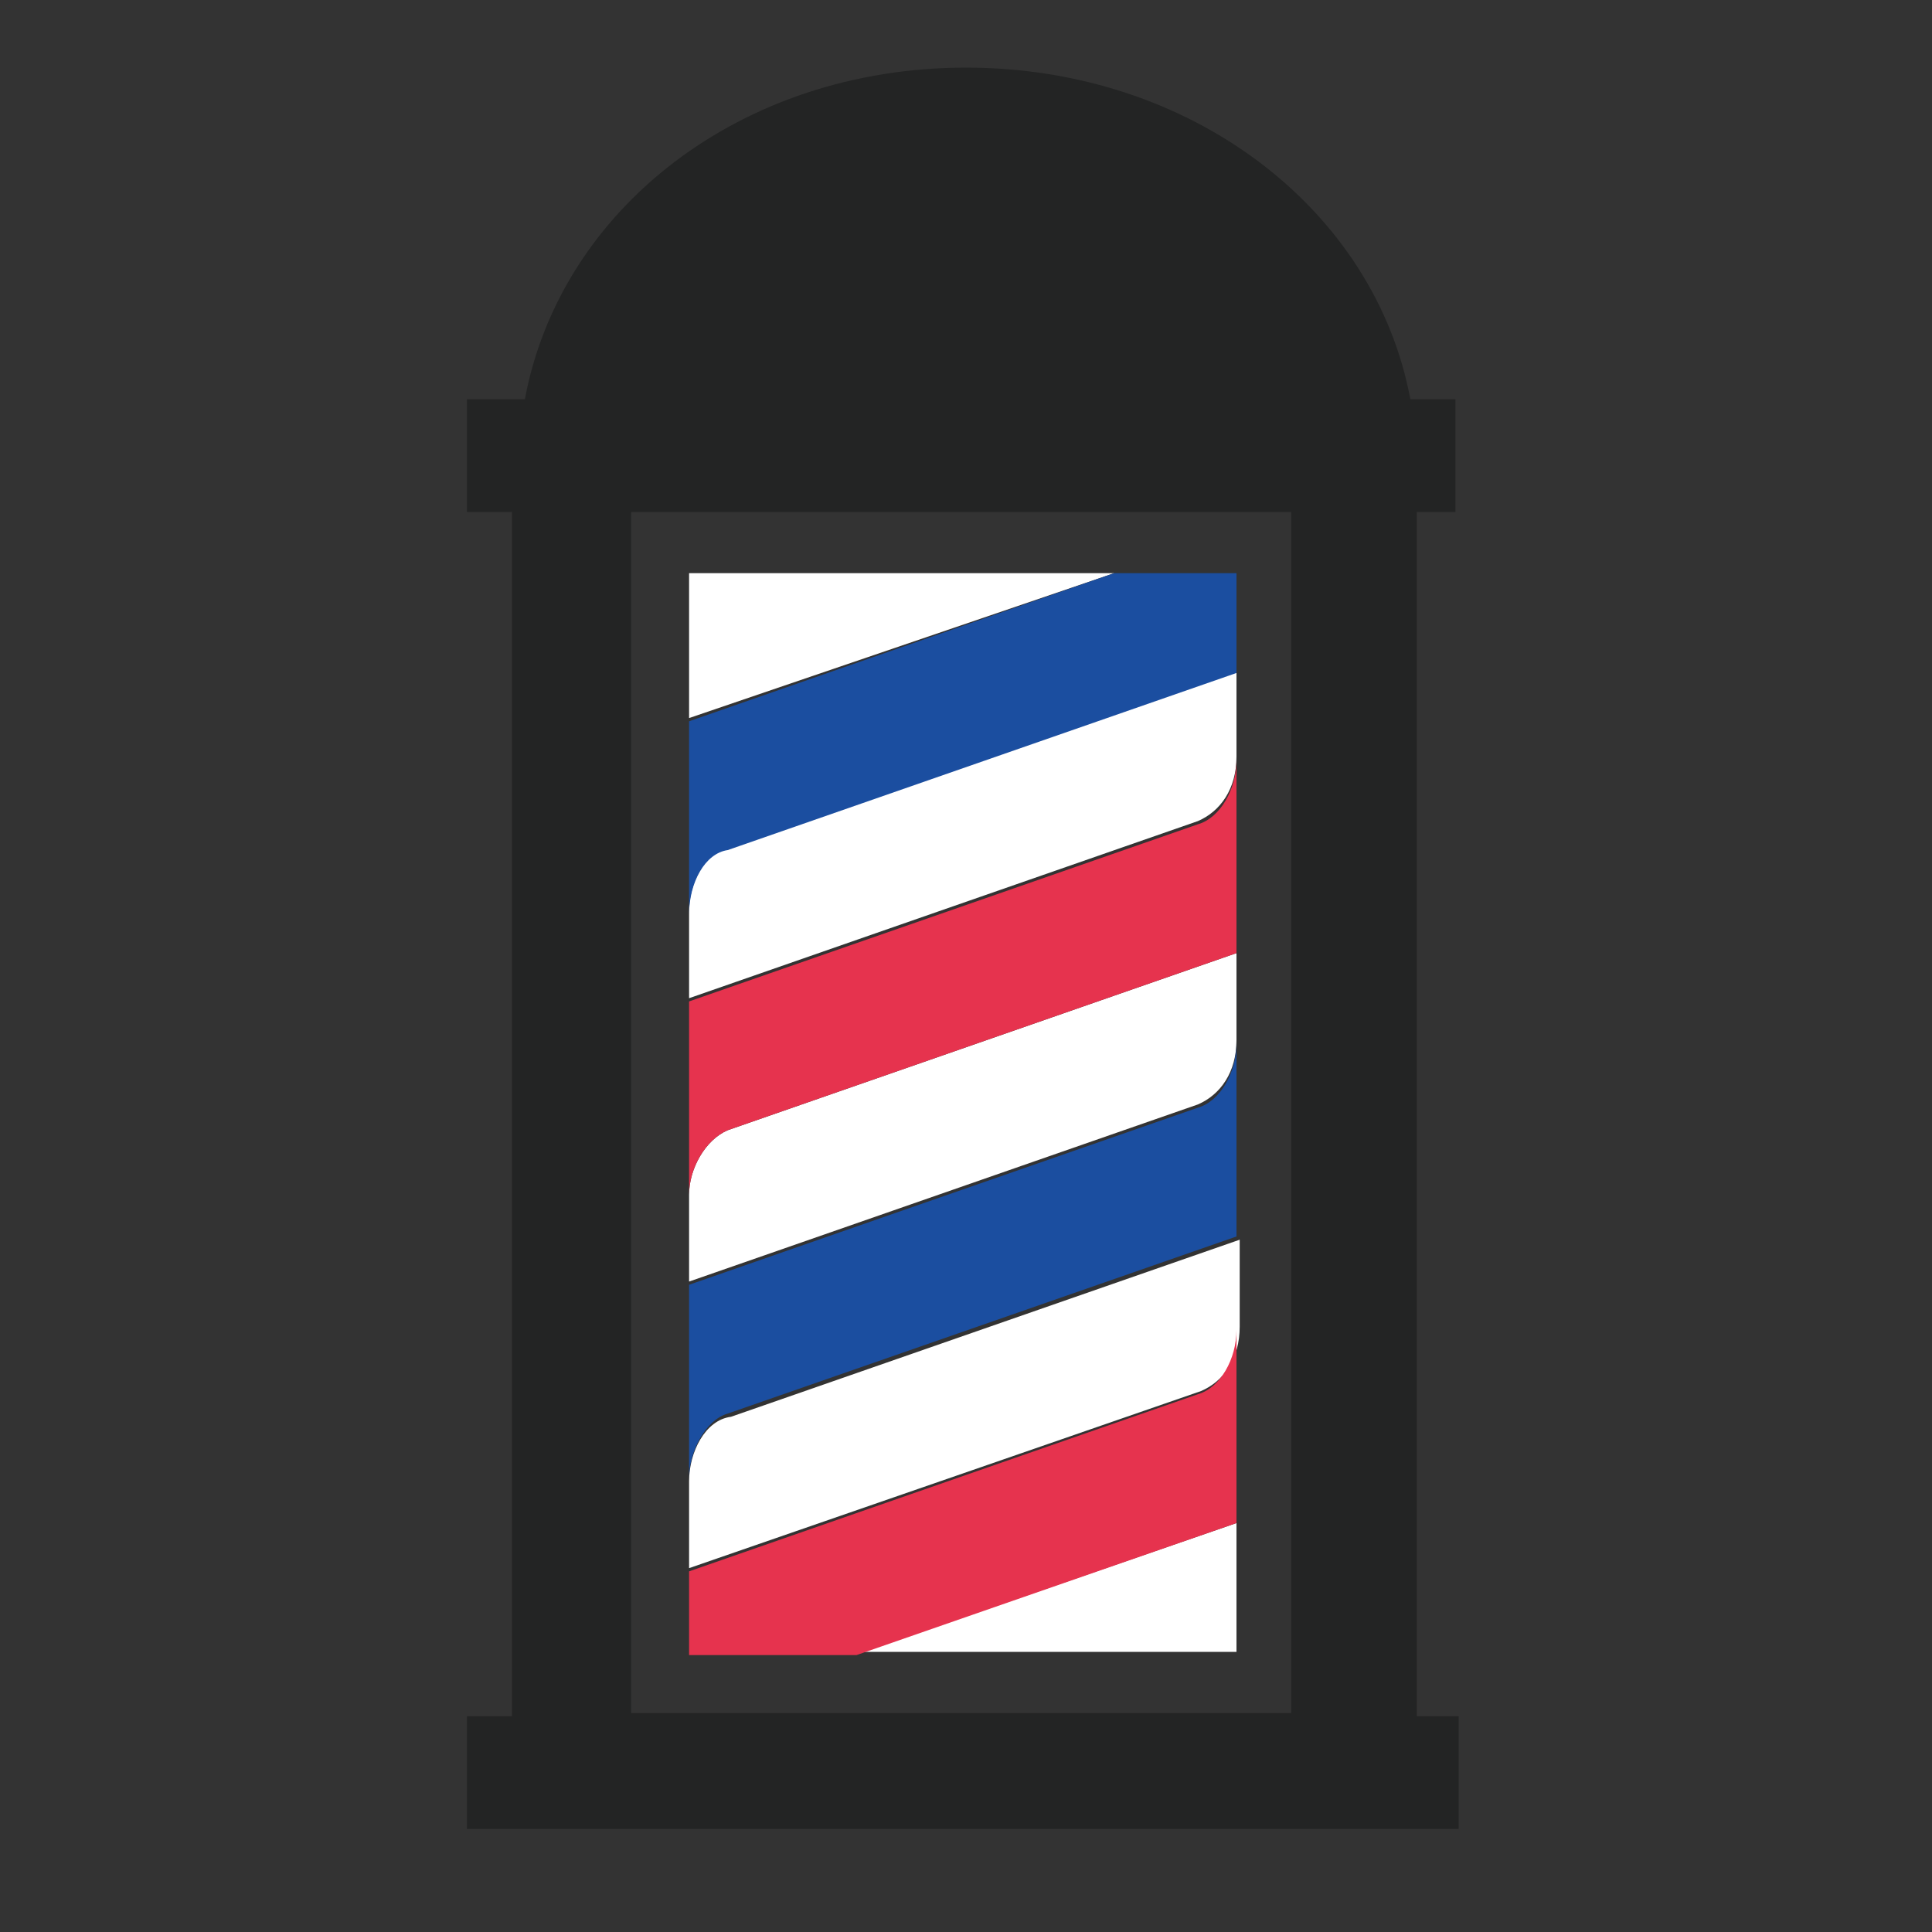
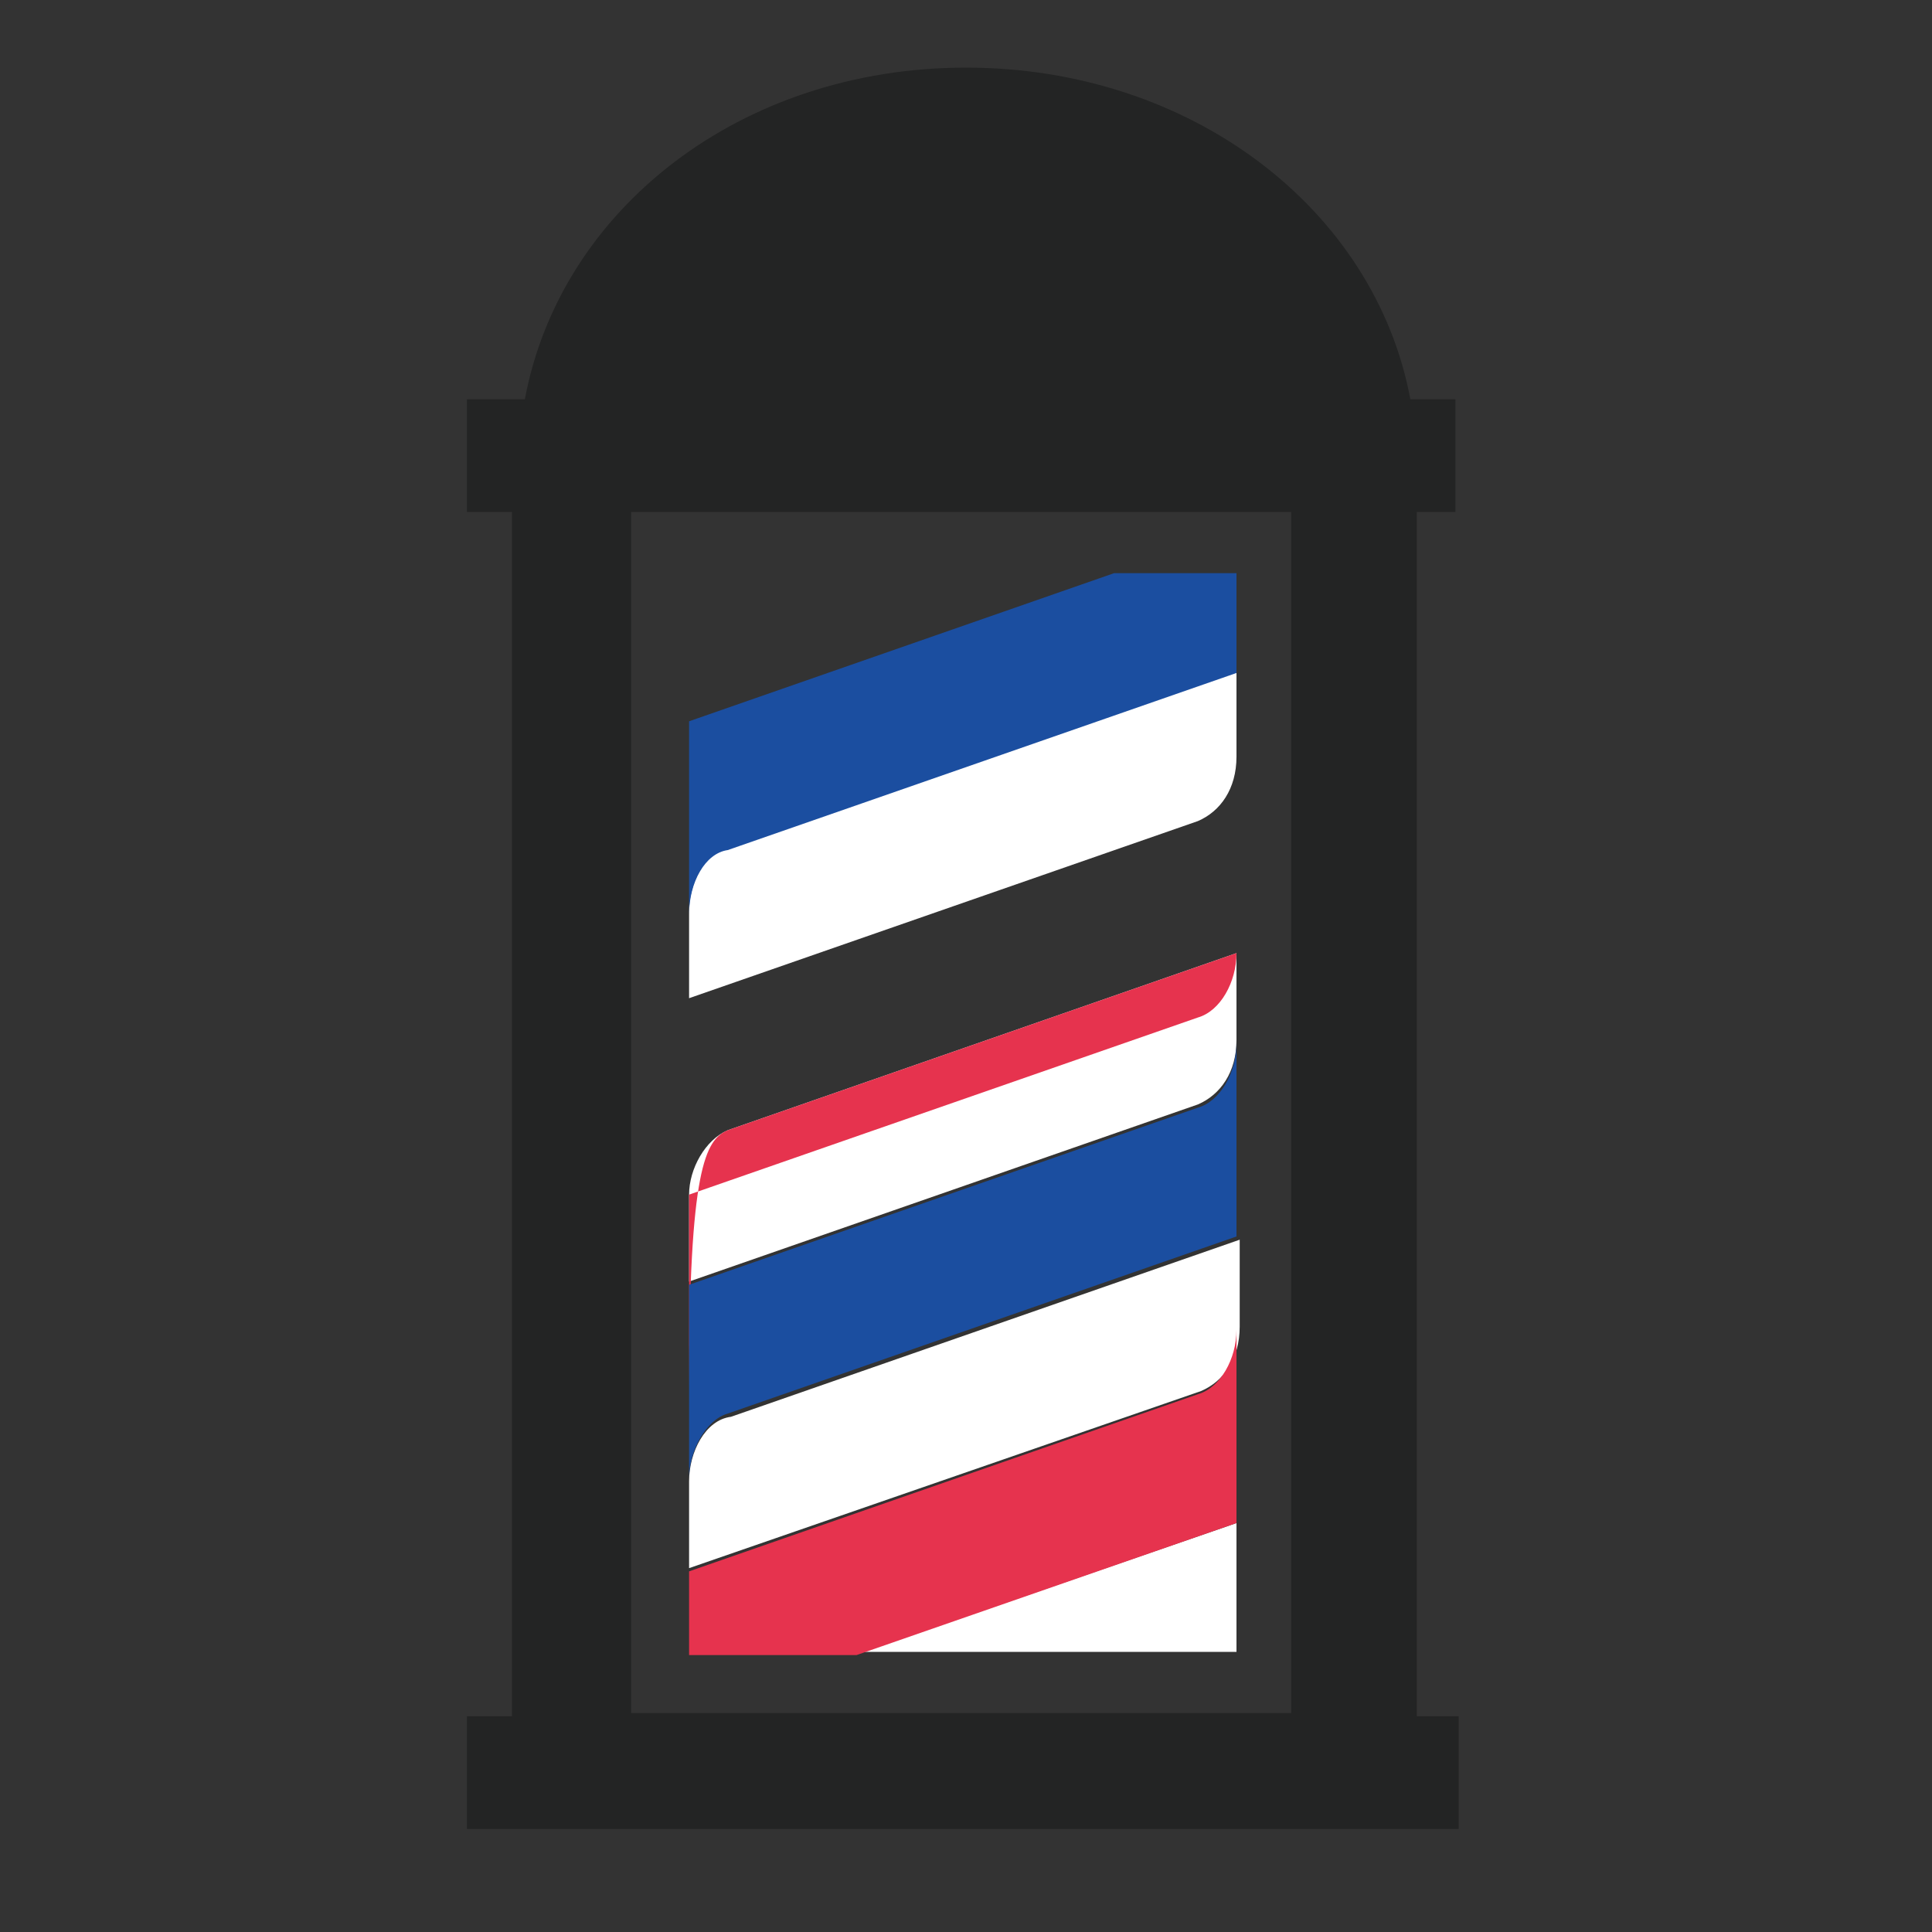
<svg xmlns="http://www.w3.org/2000/svg" version="1.1" id="レイヤー_1" x="0px" y="0px" viewBox="0 0 60 60" style="enable-background:new 0 0 60 60;" xml:space="preserve">
  <rect x="0" y="0" width="60" height="60" fill="#333333" stroke="none" />
  <style type="text/css">
	.st0{fill:#FFFFFF;}
	.st1{fill:#1B4EA0;}
	.st2{fill:#E6334E;}
	.st3{fill:#232424;}
</style>
  <g>
    <path class="st0" d="M21.4,46v2.7l15.9-5.5c0.7-0.3,1.2-1,1.2-2v-2.7L22.7,44C21.9,44.1,21.4,45.1,21.4,46z" />
    <path class="st0" d="M21.4,37.1v2.7l15.8-5.5c0.7-0.3,1.2-1,1.2-2v-2.7l-15.8,5.5C21.9,35.4,21.4,36.3,21.4,37.1z" />
-     <polygon class="st0" points="21.4,17.8 21.4,22.3 34.6,17.8  " />
    <polygon class="st0" points="38.4,51.3 38.4,47.3 26.8,51.3  " />
    <path class="st0" d="M21.4,28.3v2.7l15.8-5.5c0.7-0.3,1.2-1,1.2-2v-2.7l-15.8,5.5C21.9,26.5,21.4,27.4,21.4,28.3z" />
  </g>
  <g>
    <path class="st1" d="M22.6,26.4l15.8-5.5v-3.1h-3.8l-13.2,4.6v6C21.4,27.4,21.9,26.5,22.6,26.4z" />
-     <path class="st2" d="M22.6,35.1l15.8-5.5v-6c0,0.9-0.5,1.8-1.2,2l-15.8,5.5v6C21.4,36.3,21.9,35.4,22.6,35.1z" />
+     <path class="st2" d="M22.6,35.1l15.8-5.5c0,0.9-0.5,1.8-1.2,2l-15.8,5.5v6C21.4,36.3,21.9,35.4,22.6,35.1z" />
    <path class="st1" d="M22.6,43.9l15.8-5.5v-6c0,0.9-0.5,1.8-1.2,2l-15.8,5.5v6C21.4,45.1,21.9,44.1,22.6,43.9z" />
    <path class="st2" d="M38.4,47.3v-6c0,0.9-0.5,1.8-1.2,2l-15.8,5.5v2.6h5.2L38.4,47.3z" />
    <path class="st3" d="M45.2,15.9v-3.5h-1.4C42.7,6.5,37,2.1,30,2.1S17.4,6.5,16.3,12.4h-1.8v3.5h1.4v37.4h-1.4v3.5h30.8v-3.5H44   V15.9H45.2z M40.1,53.2H19.6V15.9h20.5V53.2z" />
  </g>
</svg>